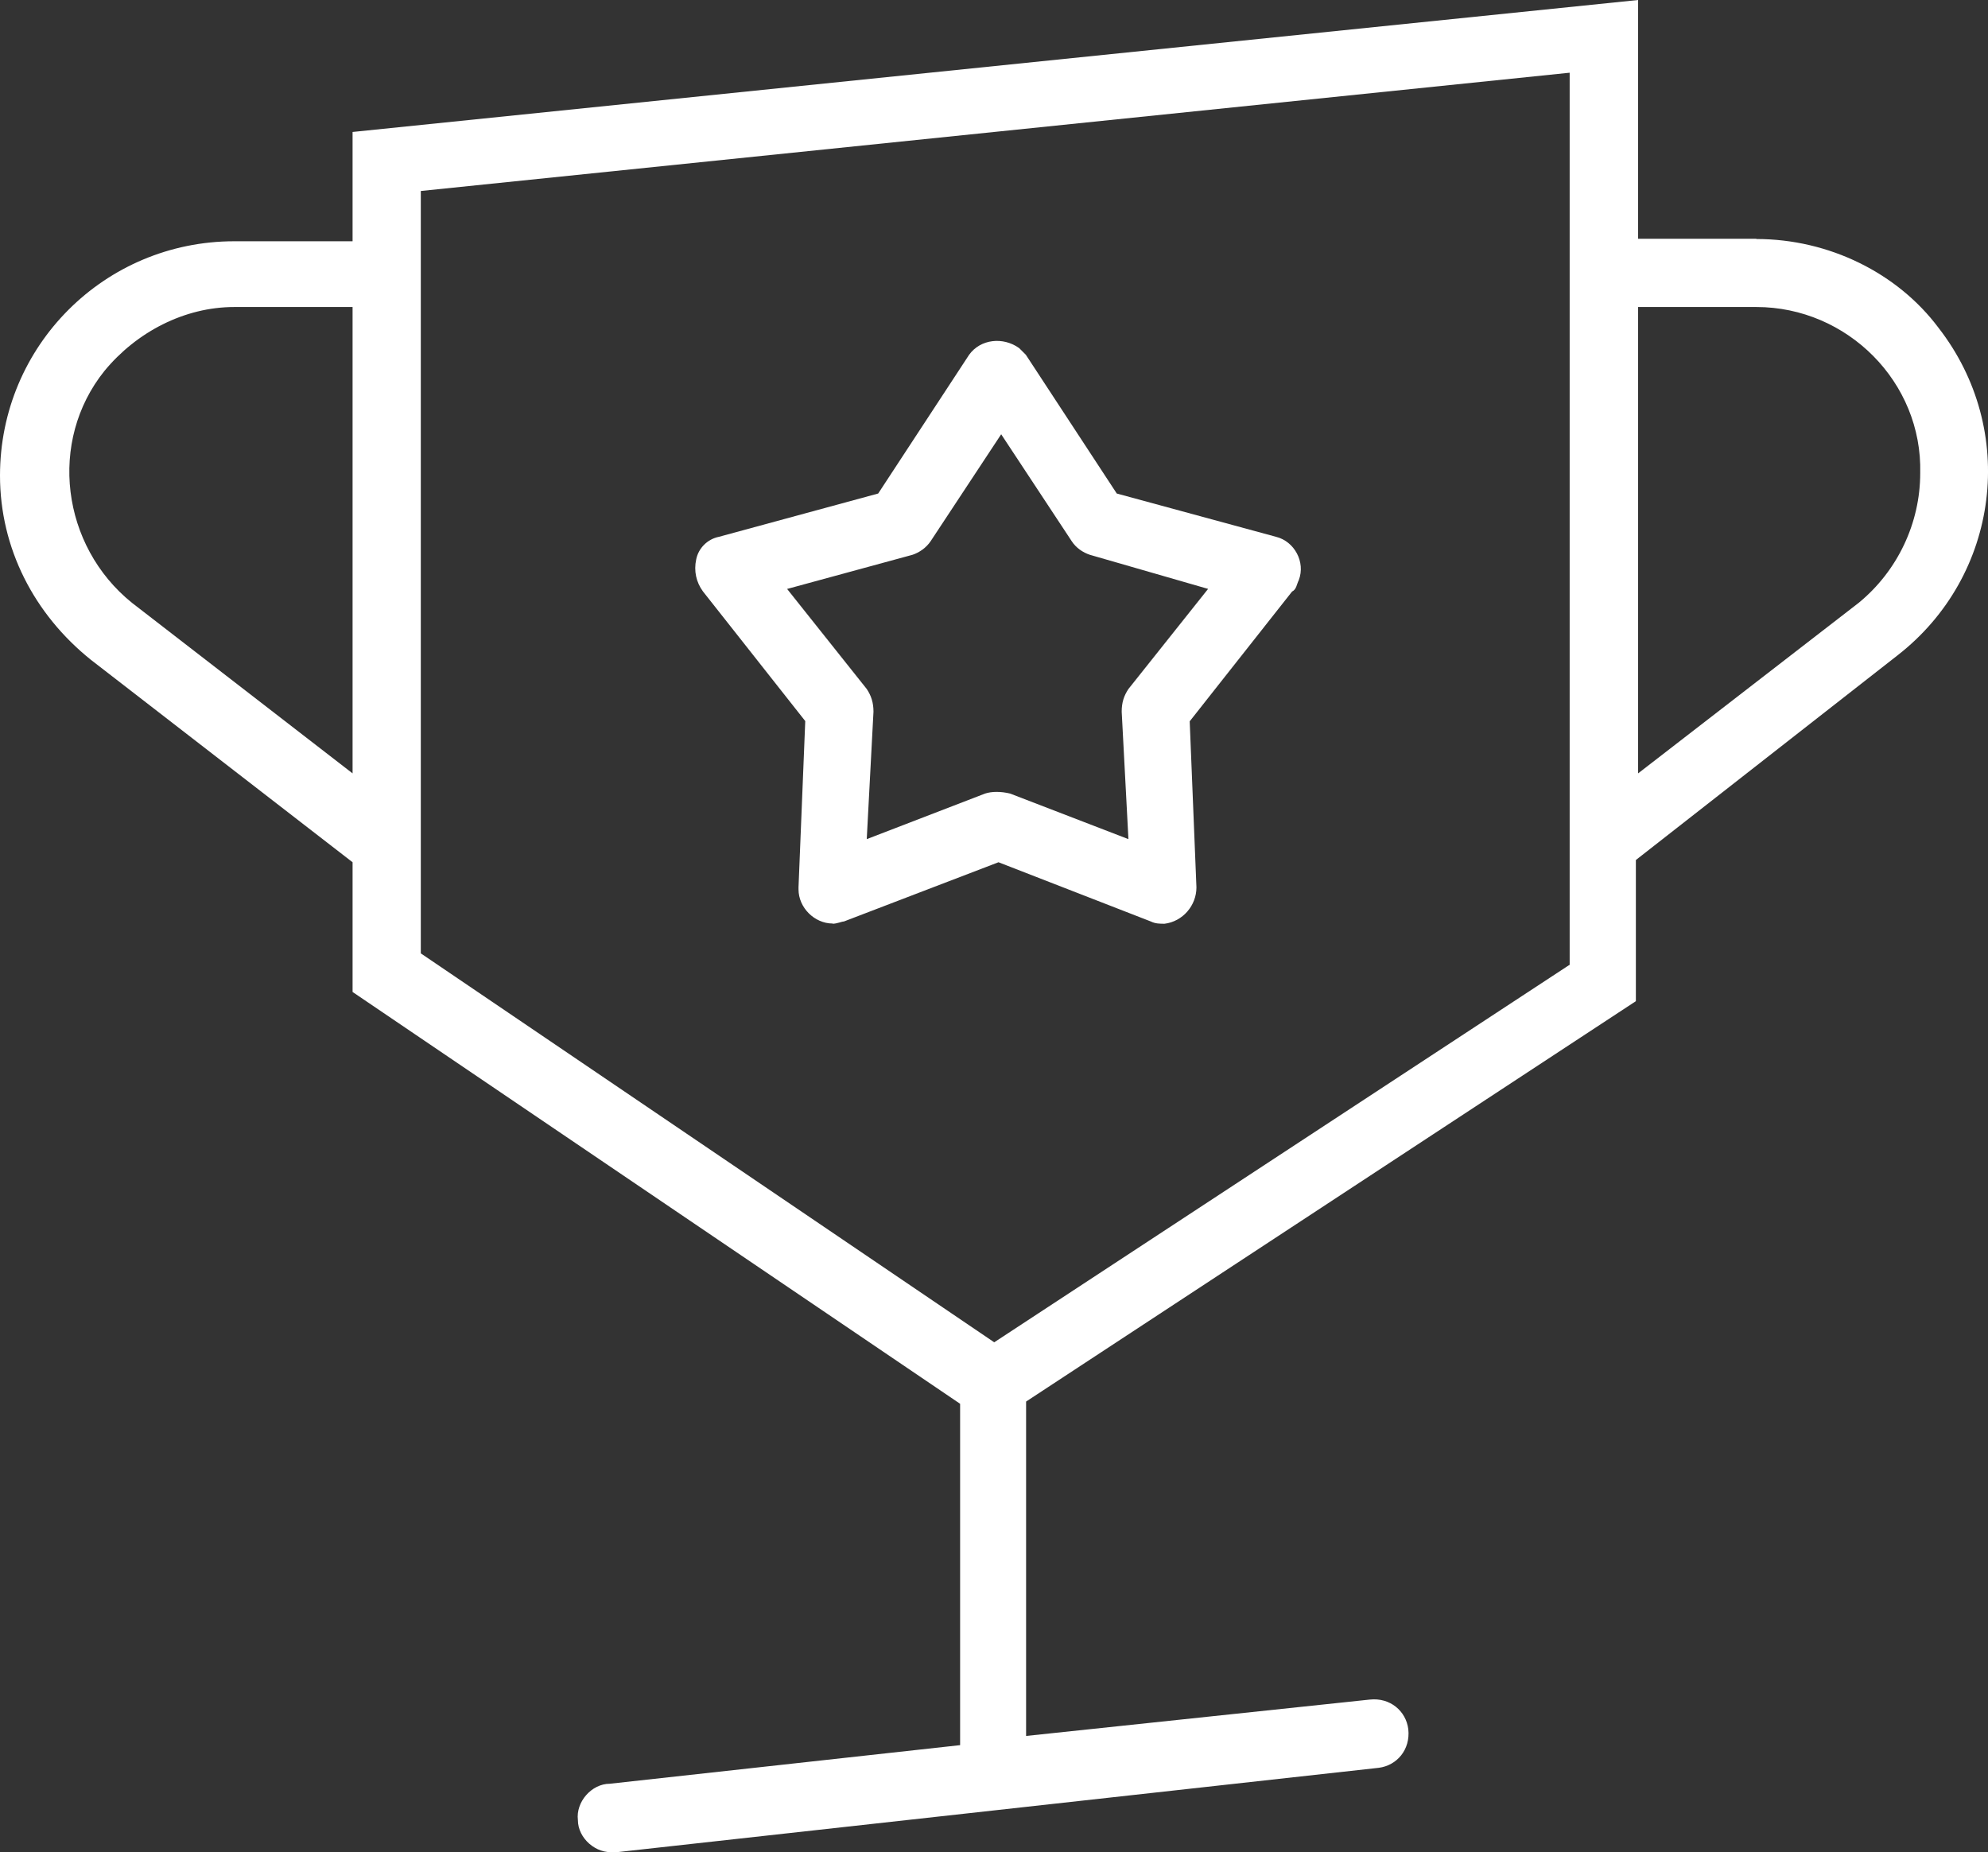
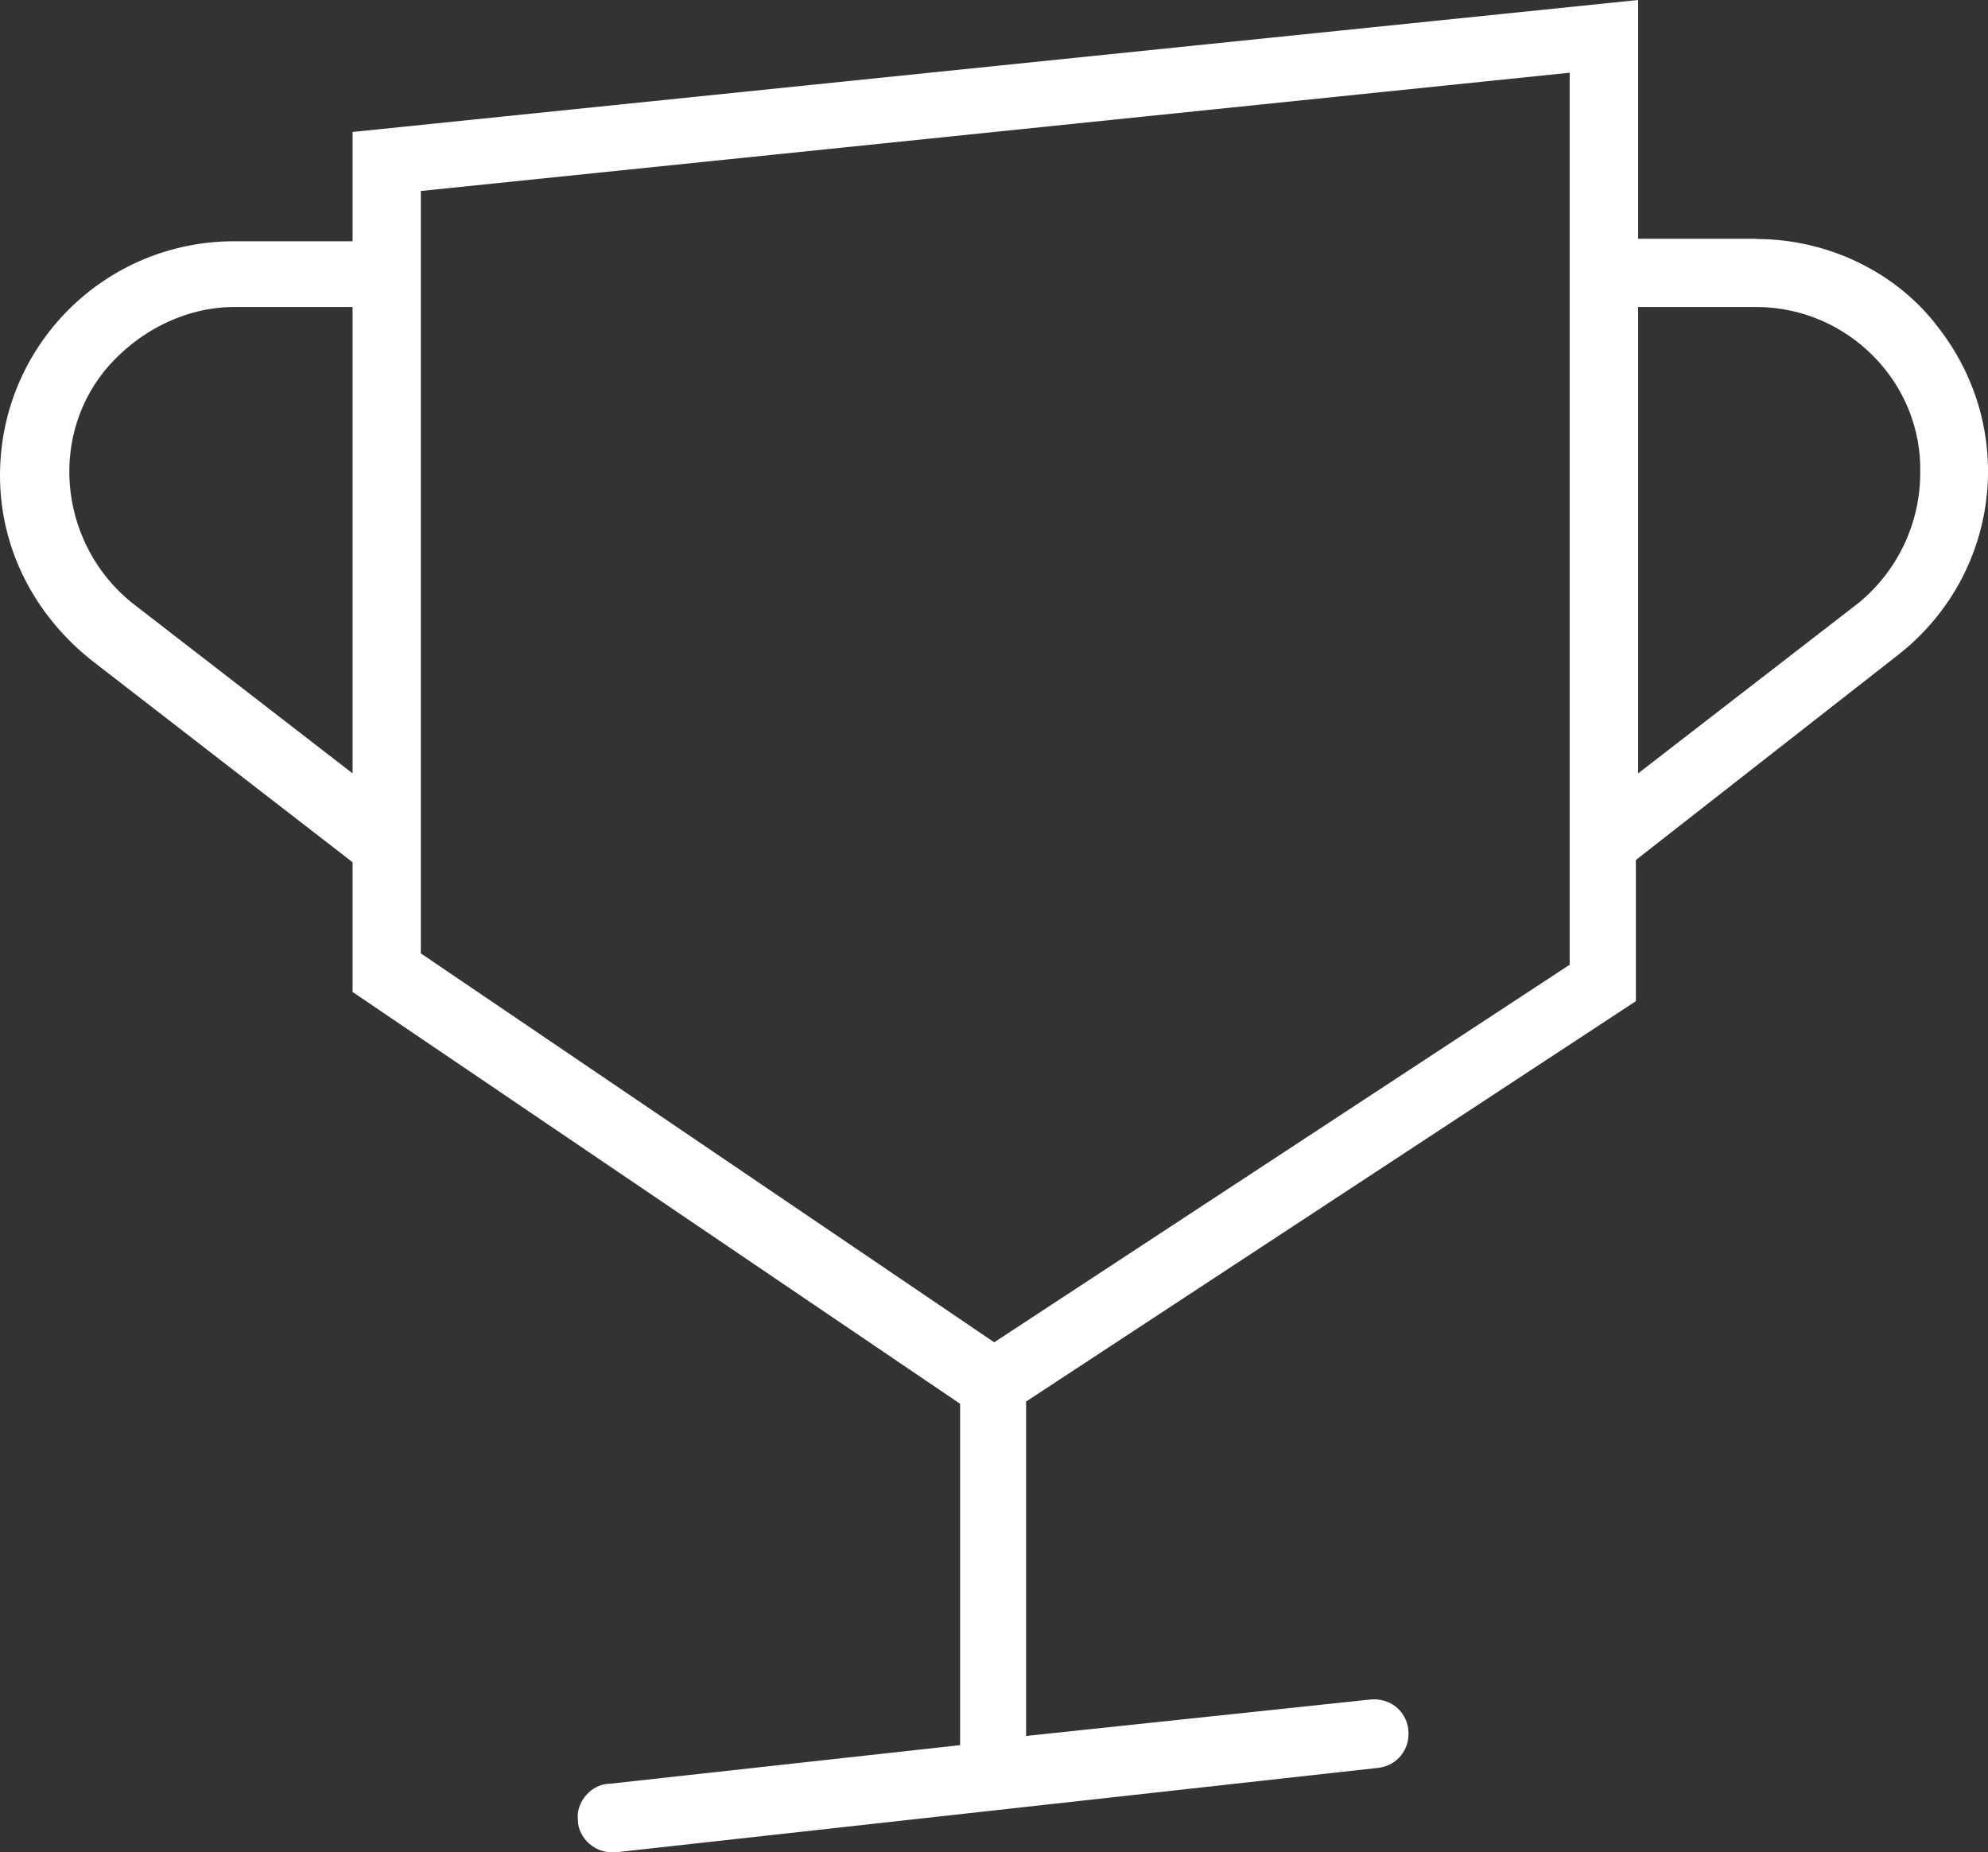
<svg xmlns="http://www.w3.org/2000/svg" id="Layer_1" data-name="Layer 1" viewBox="0 0 88.58 82.53">
  <rect x="0" y="0" width="88.58" height="82.53" fill="#333333" stroke="none" />
  <defs>
    <style>
      .cls-1 {
        fill: #fff;
      }
    </style>
  </defs>
  <path class="cls-1" d="m78.26,10.64h-5.27V0L15.71,5.88v4.87h-5.27C4.66,10.75,0,15.41,0,21.19c0,3.24,1.52,6.18,4.05,8.21l11.66,9.02v5.78l27.07,18.35v15.21l-15.61,1.72c-.81,0-1.52.81-1.42,1.62,0,.81.81,1.52,1.62,1.42h.2l33.86-3.75c.81-.1,1.42-.81,1.32-1.72-.1-.81-.81-1.42-1.72-1.32l-15.31,1.62v-14.9l27.17-17.84v-6.29l11.66-9.12c4.56-3.55,5.37-10.04,1.82-14.6-1.82-2.43-4.87-3.95-8.11-3.95h0ZM5.88,26.86c-3.14-2.53-3.75-7.2-1.22-10.34,1.42-1.72,3.55-2.84,5.78-2.84h5.27v20.78l-9.83-7.6Zm64.07,16.12l-25.65,16.83-25.55-17.33V8.51l51.19-5.27v39.74h.01Zm12.87-16.12l-9.83,7.6V13.68h5.27c4.05,0,7.4,3.35,7.3,7.4,0,2.23-1.01,4.36-2.74,5.78h0Z" />
-   <path class="cls-1" d="m37.1,41.15c-.81,0-1.52-.71-1.52-1.52v-.1l.3-7.4-4.56-5.78c-.3-.41-.41-.91-.3-1.42.1-.51.51-.91,1.01-1.01l7.1-1.93,4.05-6.18c.51-.71,1.52-.81,2.23-.3.1.1.2.2.3.3l4.05,6.18,7.1,1.93c.81.2,1.32,1.12,1.01,1.93-.1.2-.1.41-.3.51l-4.56,5.78.3,7.4c0,.81-.61,1.52-1.42,1.62-.2,0-.41,0-.61-.1l-6.79-2.64-6.89,2.64c-.1,0-.3.1-.51.1h.01Zm-2.03-14.91l3.55,4.46c.2.3.3.61.3,1.01l-.3,5.68,5.27-2.03c.3-.1.71-.1,1.12,0l5.27,2.03-.3-5.68c0-.41.1-.71.3-1.01l3.55-4.46-5.27-1.52c-.3-.1-.61-.3-.81-.61l-3.14-4.76-3.14,4.76c-.2.3-.51.51-.81.61l-5.58,1.52h0Z" />
</svg>